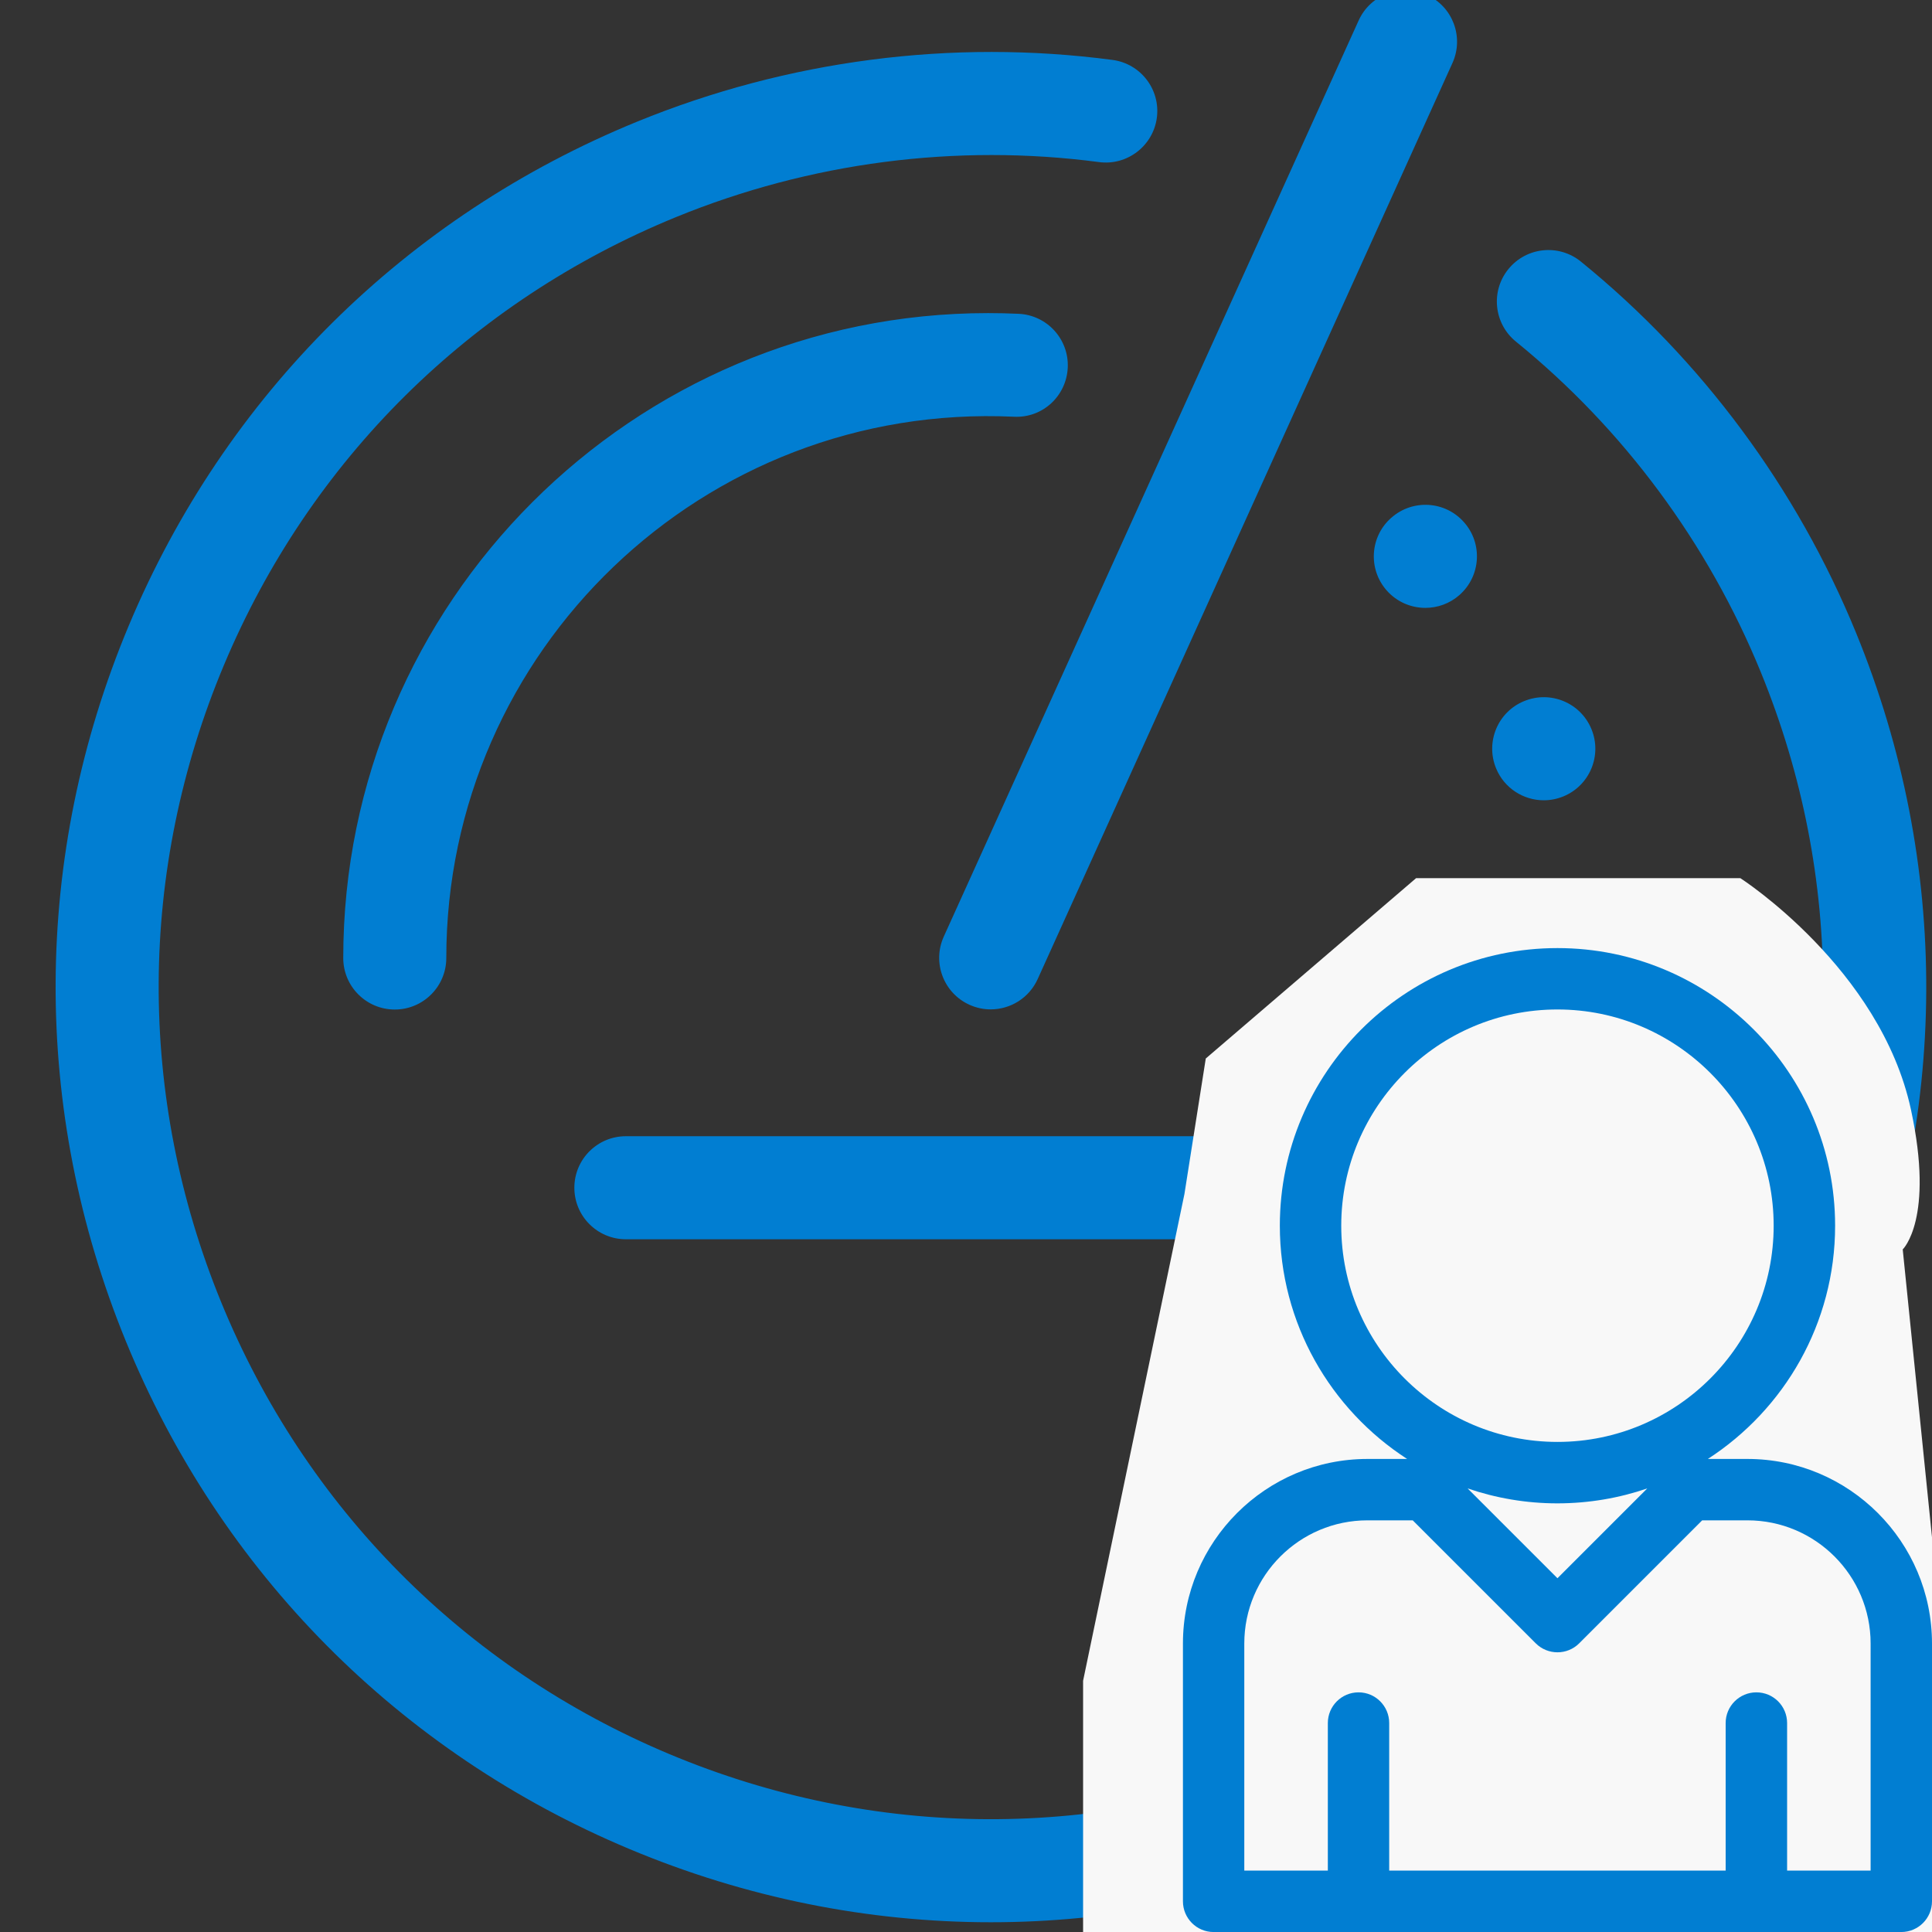
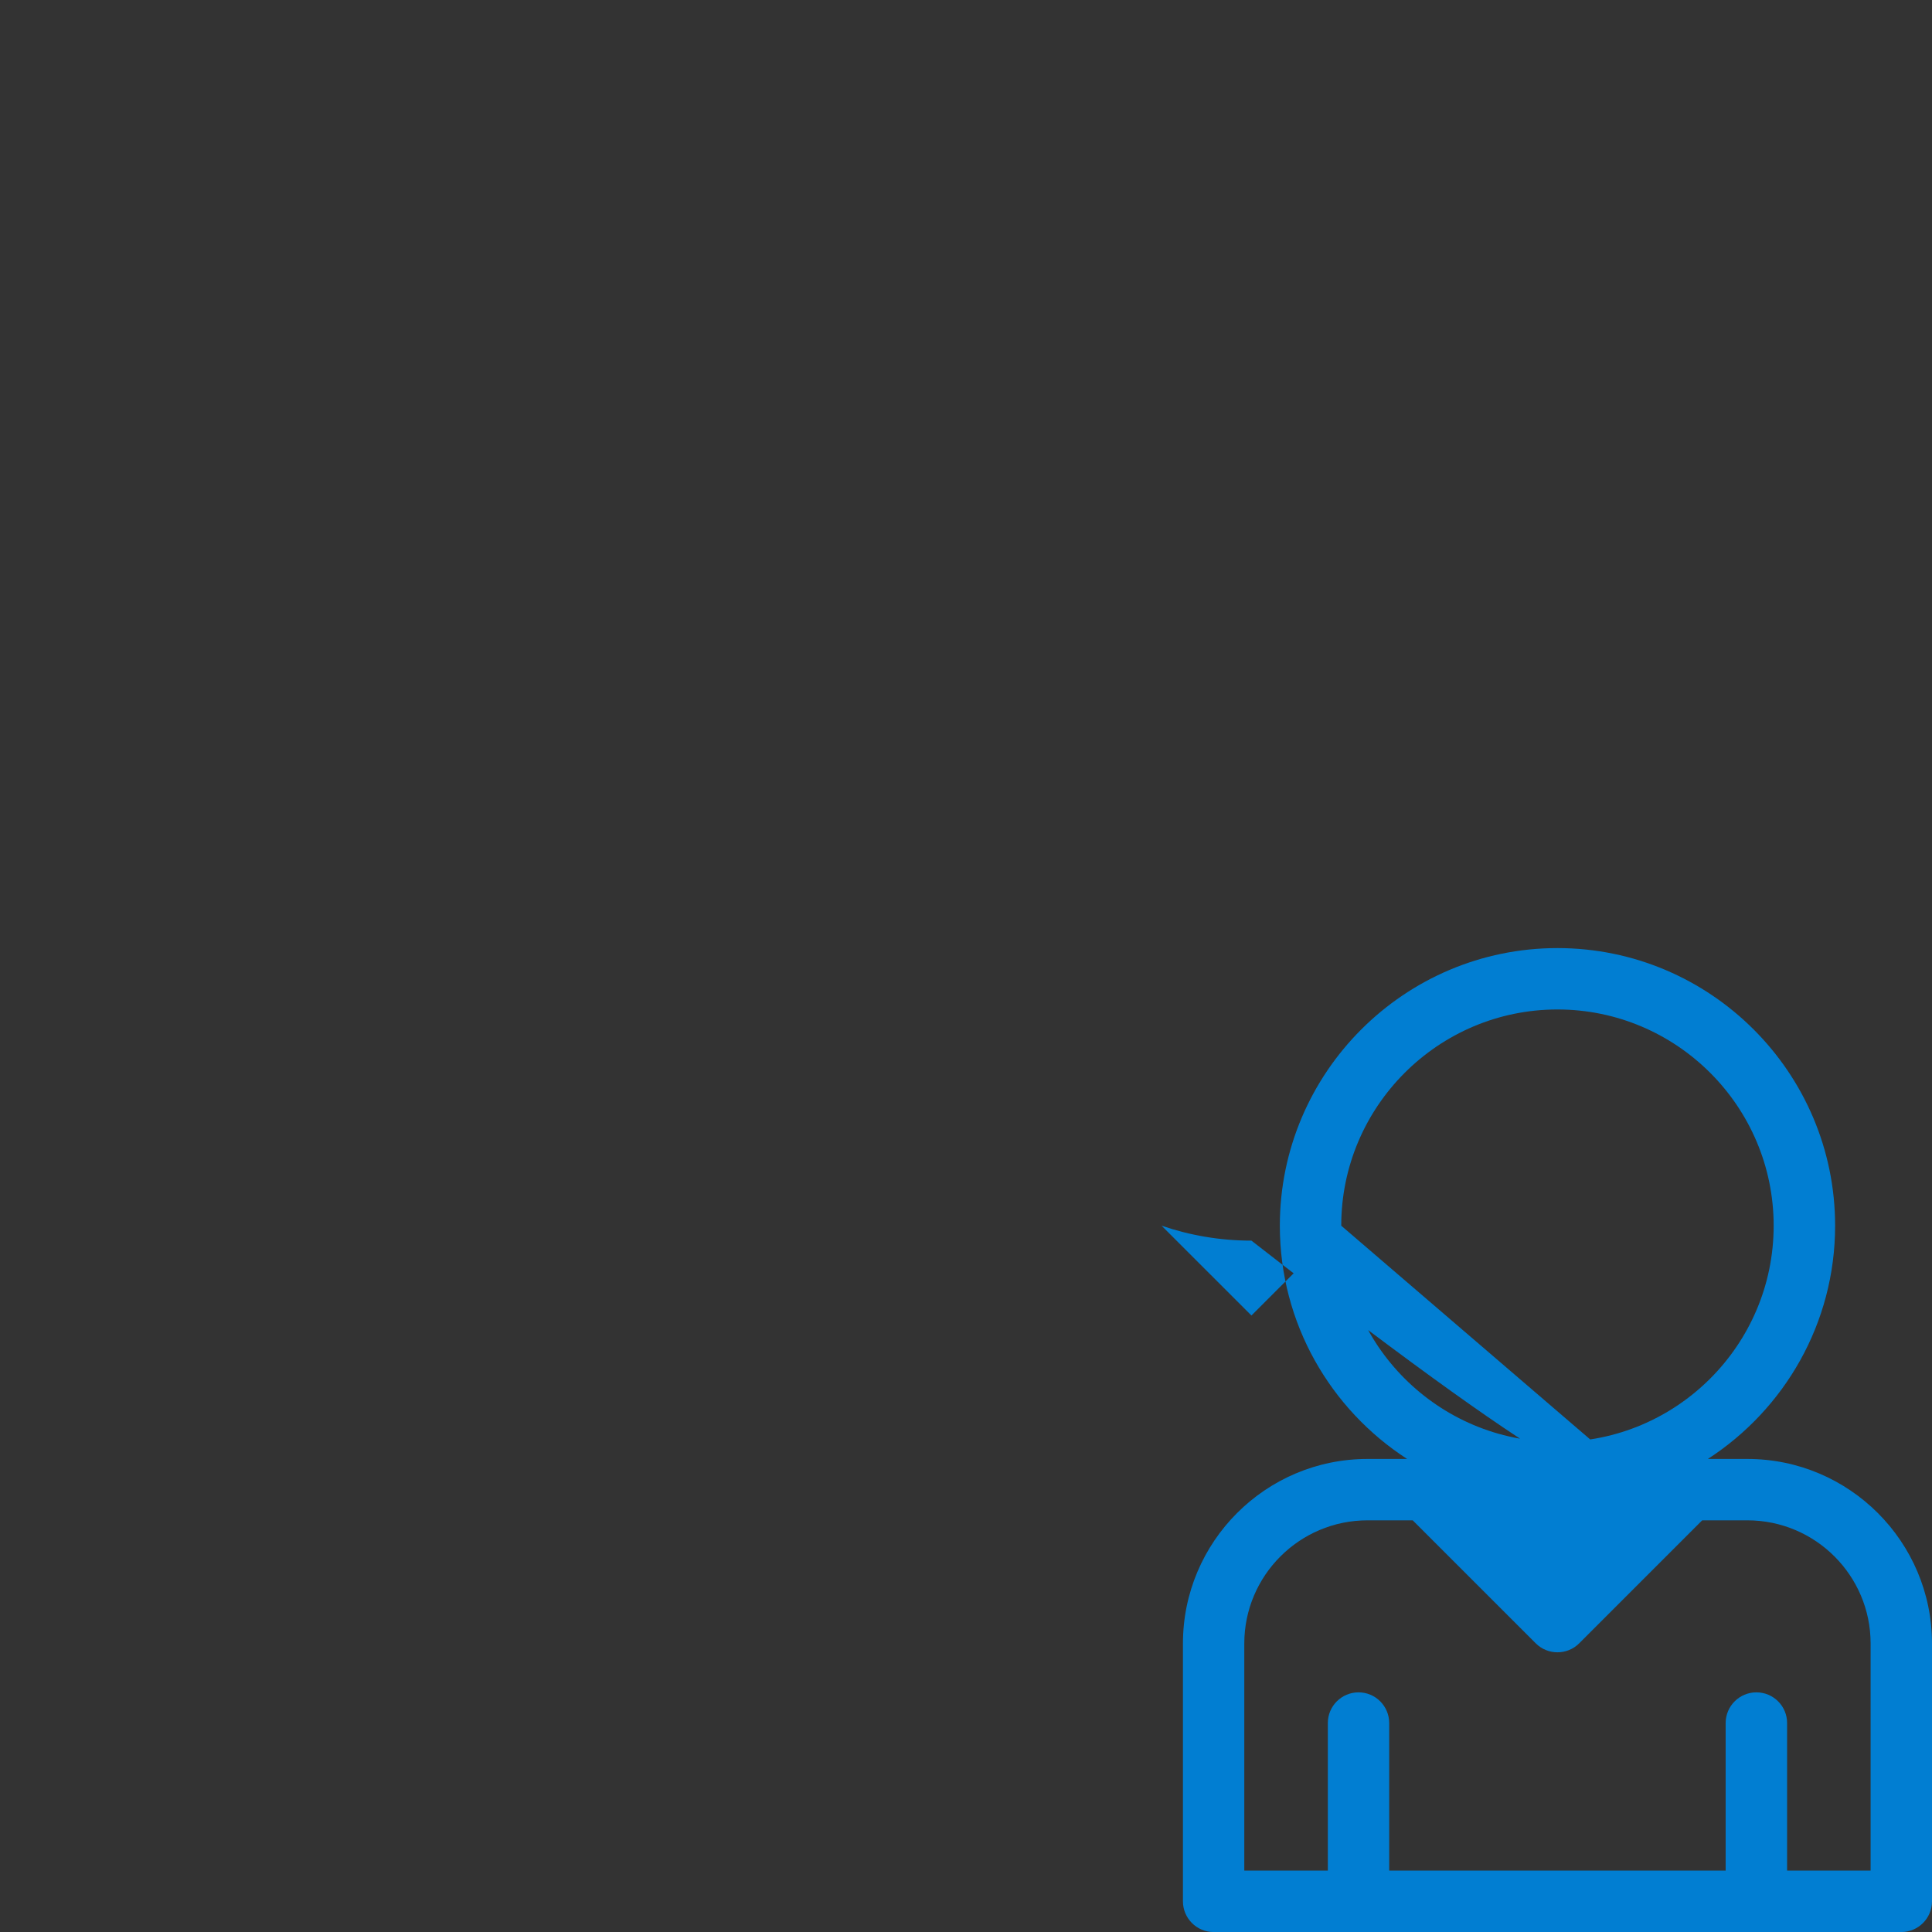
<svg xmlns="http://www.w3.org/2000/svg" version="1.1" id="Layer_1" x="0px" y="0px" width="66px" height="66px" viewBox="0 0 66 66" enable-background="new 0 0 66 66" xml:space="preserve">
  <rect x="0" y="0" width="66" height="66" fill="#333333" stroke="none" />
  <g>
-     <path fill="#017ED2" d="M54.035,30.968h0.006c0.973,0,1.76,0.787,1.76,1.76c0,0.972-0.787,1.76-1.76,1.76s-1.763-0.788-1.763-1.76   C52.278,31.755,53.063,30.968,54.035,30.968z M47.533,17.685l-0.006,0.004c-0.729,0.642-0.798,1.752-0.156,2.481   c0.348,0.395,0.834,0.596,1.322,0.596c0.414,0,0.83-0.145,1.164-0.439c0.73-0.643,0.801-1.755,0.159-2.483   C49.375,17.112,48.262,17.042,47.533,17.685z M52.07,23.95l-0.006,0.002c-0.898,0.369-1.325,1.396-0.956,2.295   c0.279,0.68,0.937,1.092,1.63,1.092c0.224,0,0.45-0.043,0.67-0.133c0.898-0.369,1.328-1.398,0.959-2.297   C53.998,24.01,52.969,23.58,52.07,23.95z M63.408,21.624c-2.024-4.949-5.275-9.337-9.403-12.688   c-0.755-0.613-1.863-0.498-2.476,0.257c-0.613,0.755-0.498,1.862,0.257,2.476c3.671,2.98,6.563,6.884,8.364,11.288   c2.874,7.025,2.84,14.748-0.095,21.748c-2.935,6.999-8.421,12.436-15.445,15.31s-14.748,2.841-21.748-0.095   c-6.999-2.936-12.437-8.42-15.31-15.445c-2.874-7.024-2.84-14.748,0.095-21.747c2.935-7,8.42-12.437,15.445-15.311   c4.58-1.873,9.578-2.523,14.452-1.88c0.96,0.128,1.848-0.551,1.976-1.515c0.127-0.963-0.551-1.848-1.515-1.975   C32.524,1.322,26.907,2.053,21.76,4.158c-7.895,3.23-14.06,9.341-17.358,17.207S1.065,37.911,4.295,45.807   c3.229,7.896,9.34,14.06,17.207,17.358c3.977,1.668,8.161,2.502,12.348,2.502c4.094,0,8.189-0.799,12.094-2.395   c7.895-3.23,14.06-9.342,17.358-17.207C66.6,38.198,66.639,29.519,63.408,21.624z M21.381,42.335h24.926   c0.973,0,1.76-0.788,1.76-1.76c0-0.973-0.787-1.76-1.76-1.76H21.381c-0.972,0-1.76,0.787-1.76,1.76   C19.621,41.547,20.409,42.335,21.381,42.335z M33.119,34.325c0.234,0.106,0.481,0.157,0.725,0.157c0.67,0,1.31-0.385,1.604-1.034   l14.17-31.295c0.401-0.886,0.009-1.929-0.877-2.329c-0.885-0.4-1.928-0.009-2.328,0.877L32.241,31.995   C31.84,32.881,32.232,33.924,33.119,34.325z M34.636,14.236c0.979,0.051,1.794-0.705,1.84-1.676   c0.045-0.971-0.706-1.795-1.677-1.84c-0.348-0.016-0.698-0.024-1.043-0.024c-12.147,0-22.03,9.883-22.03,22.031   c0,0.972,0.788,1.76,1.76,1.76s1.76-0.788,1.76-1.76C15.246,22.23,24.022,13.741,34.636,14.236z" />
-     <path fill="#F8F8F8" d="M59.454,30c0,0,4.785,3.075,5.827,7.906C66.088,41.646,65,42.682,65,42.682l1,9.832V66H37v-8.582   l3.462-16.629l0.729-4.629L48.375,30H59.454z" />
    <g>
-       <path fill="#017ED2" d="M59.695,49.84h-1.352c2.612-1.691,4.347-4.631,4.347-7.968c0-5.229-4.256-9.484-9.485-9.484    c-5.23,0-9.484,4.255-9.484,9.484c0,3.337,1.733,6.276,4.348,7.968h-1.354c-3.477,0-6.304,2.828-6.304,6.305v8.806    c0,0.58,0.469,1.05,1.047,1.05H64.95c0.581,0,1.05-0.47,1.05-1.05v-8.806C66,52.668,63.171,49.84,59.695,49.84z M45.819,41.872    c0-4.072,3.313-7.387,7.386-7.387c4.072,0,7.386,3.314,7.386,7.387c0,4.073-3.314,7.386-7.386,7.386    C49.132,49.258,45.819,45.945,45.819,41.872z M56.273,50.847l-3.068,3.068l-3.069-3.068c0.963,0.329,1.995,0.51,3.069,0.51    C54.279,51.356,55.311,51.176,56.273,50.847z M63.902,63.902H61.05v-5.041c0-0.578-0.469-1.048-1.049-1.048    c-0.579,0-1.05,0.47-1.05,1.048v5.041H47.457v-5.041c0-0.578-0.469-1.048-1.047-1.048c-0.58,0-1.049,0.47-1.049,1.048v5.041    h-2.854v-7.758c0-2.32,1.887-4.207,4.208-4.207h1.546l4.202,4.201c0.206,0.206,0.474,0.307,0.743,0.307    c0.268,0,0.536-0.101,0.742-0.307l4.201-4.201h1.547c2.319,0,4.207,1.887,4.207,4.207V63.902z" />
+       <path fill="#017ED2" d="M59.695,49.84h-1.352c2.612-1.691,4.347-4.631,4.347-7.968c0-5.229-4.256-9.484-9.485-9.484    c-5.23,0-9.484,4.255-9.484,9.484c0,3.337,1.733,6.276,4.348,7.968h-1.354c-3.477,0-6.304,2.828-6.304,6.305v8.806    c0,0.58,0.469,1.05,1.047,1.05H64.95c0.581,0,1.05-0.47,1.05-1.05v-8.806C66,52.668,63.171,49.84,59.695,49.84z M45.819,41.872    c0-4.072,3.313-7.387,7.386-7.387c4.072,0,7.386,3.314,7.386,7.387c0,4.073-3.314,7.386-7.386,7.386    C49.132,49.258,45.819,45.945,45.819,41.872z l-3.068,3.068l-3.069-3.068c0.963,0.329,1.995,0.51,3.069,0.51    C54.279,51.356,55.311,51.176,56.273,50.847z M63.902,63.902H61.05v-5.041c0-0.578-0.469-1.048-1.049-1.048    c-0.579,0-1.05,0.47-1.05,1.048v5.041H47.457v-5.041c0-0.578-0.469-1.048-1.047-1.048c-0.58,0-1.049,0.47-1.049,1.048v5.041    h-2.854v-7.758c0-2.32,1.887-4.207,4.208-4.207h1.546l4.202,4.201c0.206,0.206,0.474,0.307,0.743,0.307    c0.268,0,0.536-0.101,0.742-0.307l4.201-4.201h1.547c2.319,0,4.207,1.887,4.207,4.207V63.902z" />
    </g>
  </g>
</svg>